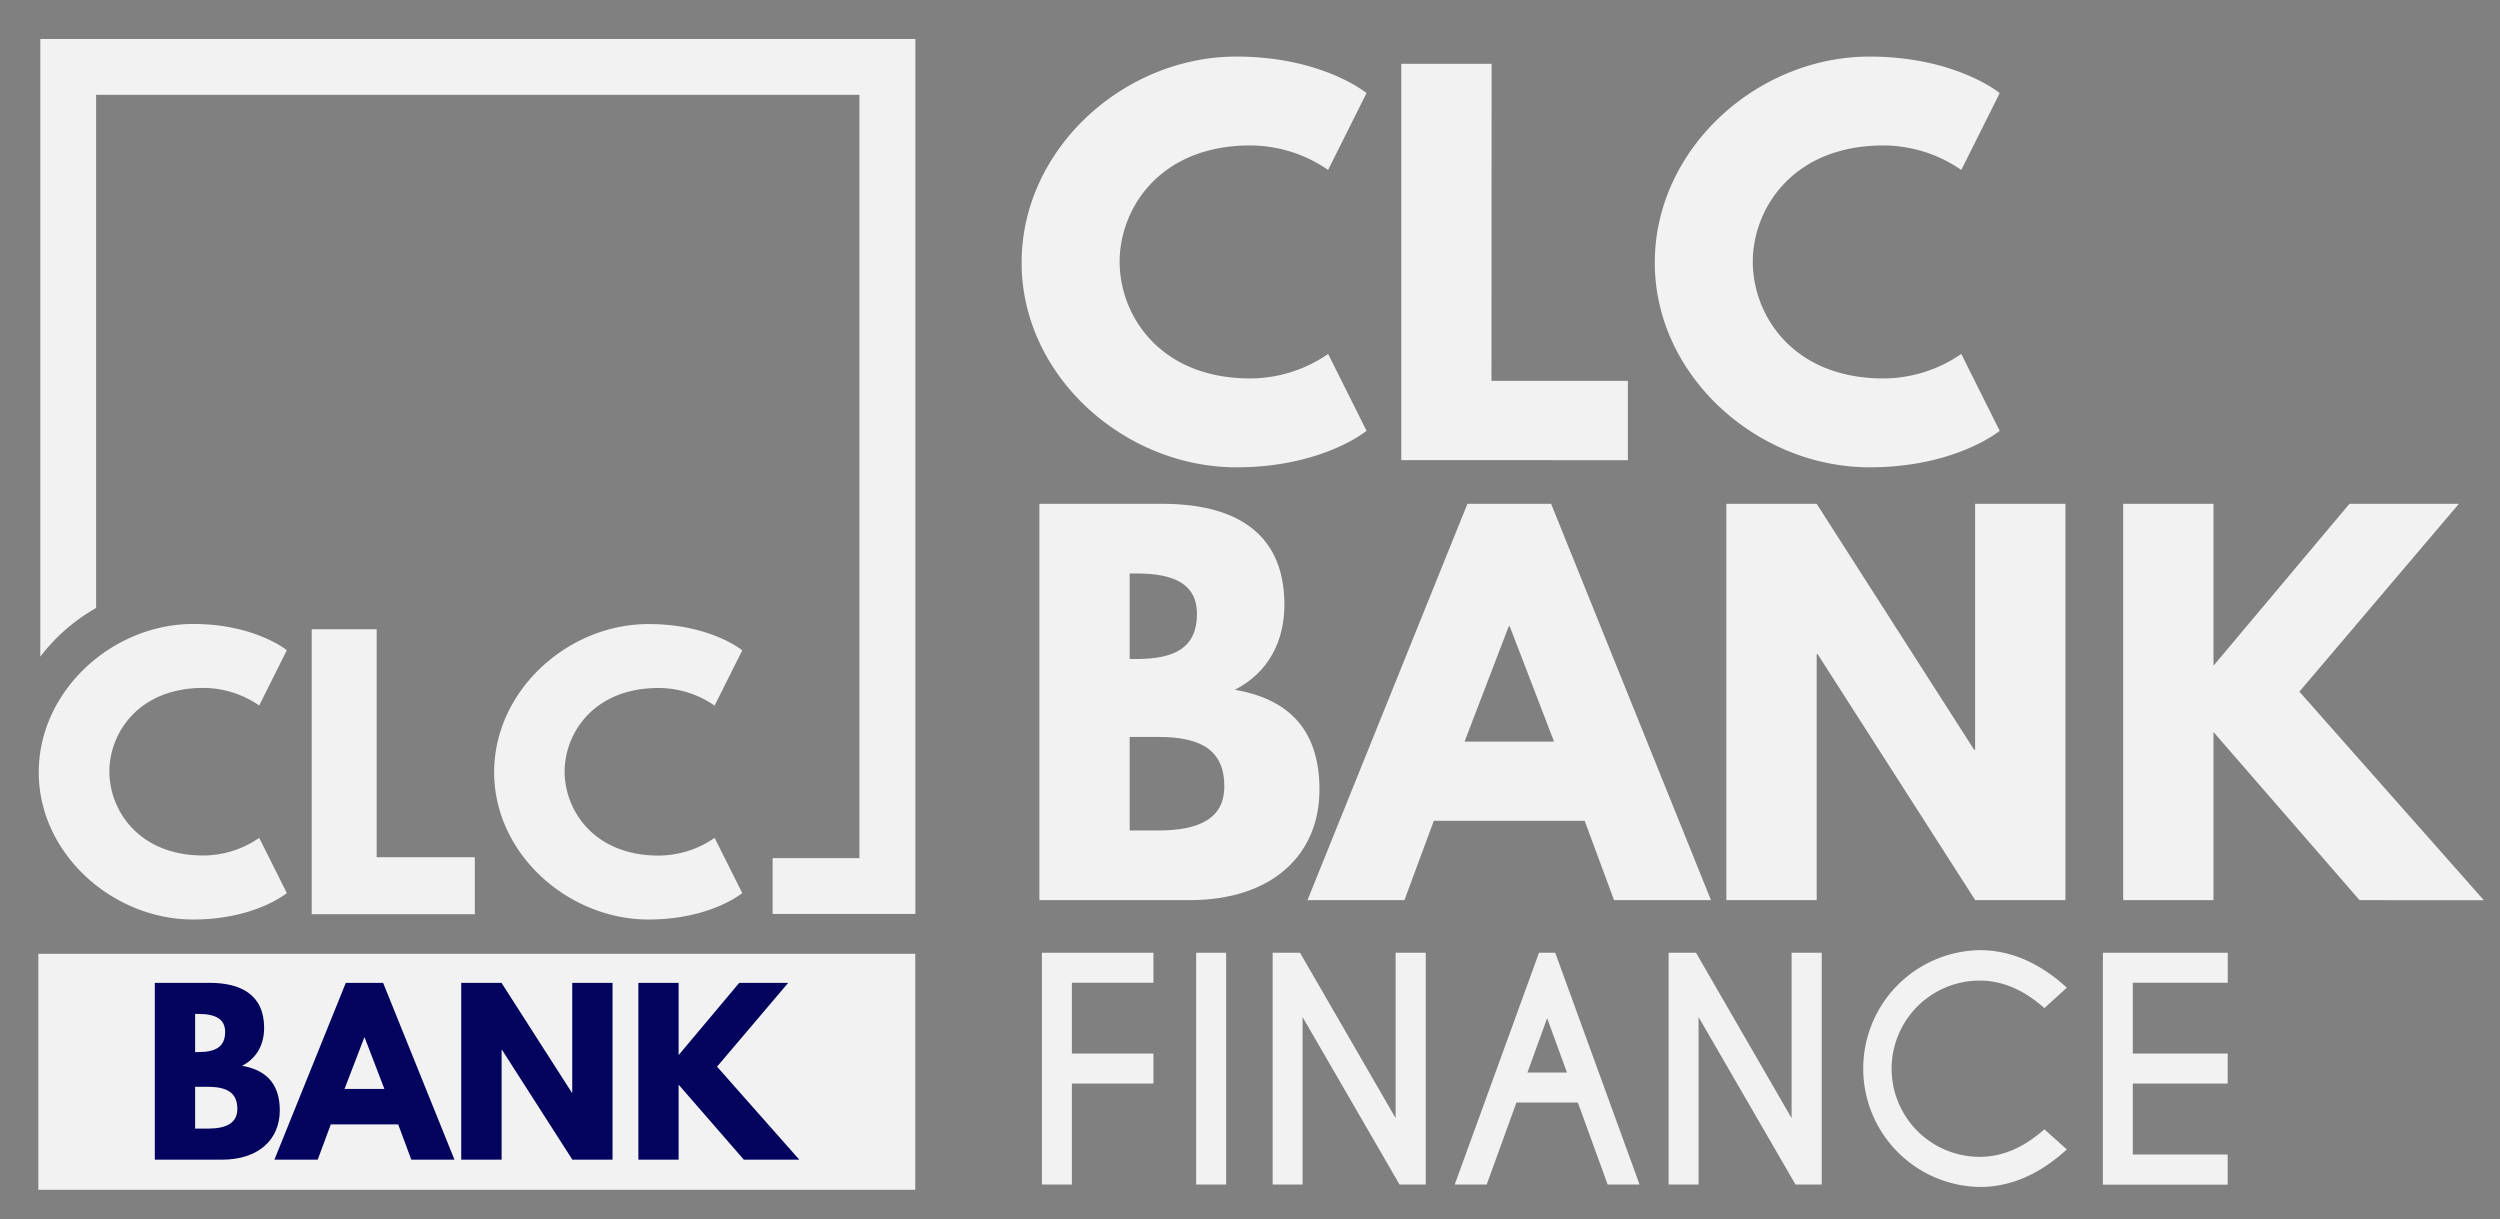
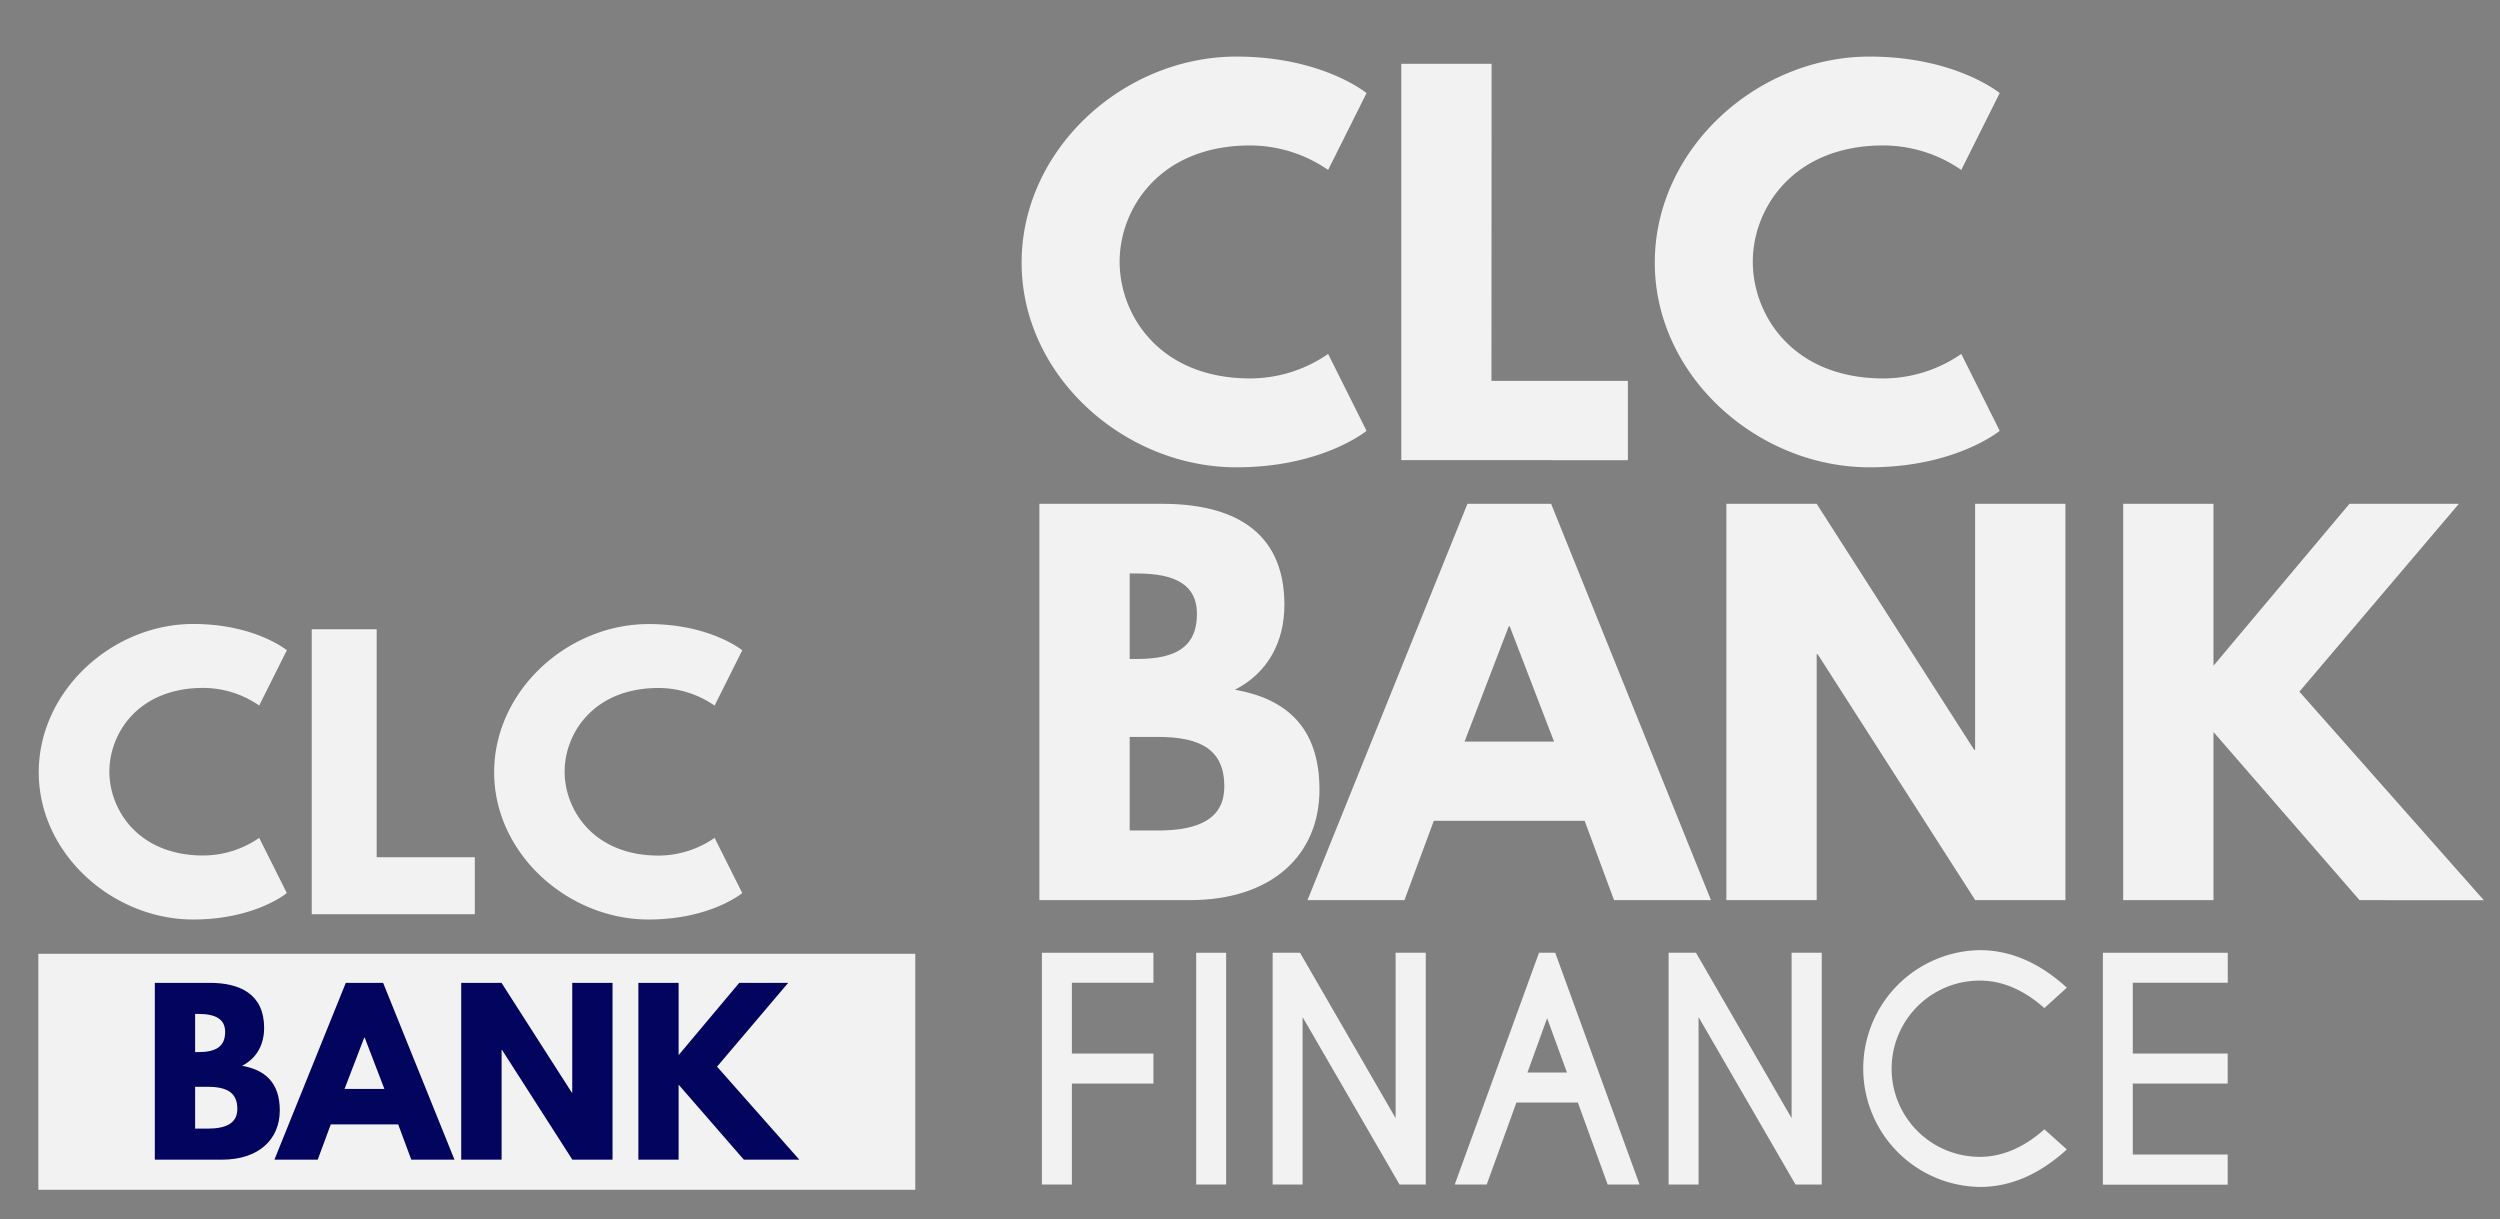
<svg xmlns="http://www.w3.org/2000/svg" id="Calque_1" data-name="Calque 1" viewBox="0 0 851 415">
  <rect x="0" y="0" width="851" height="415" fill="#808080" stroke="none" />
  <defs>
    <style>.cls-1{fill:#f2f2f2;}.cls-2{fill:#03045e;}</style>
  </defs>
  <path class="cls-1" d="M88.23,285.21,97.64,304S86.82,313,65.77,313c-27.41,0-52.58-22.35-52.58-50.11S38.25,212.4,65.77,212.4c21,0,31.87,8.94,31.87,8.94l-9.41,18.82a33.67,33.67,0,0,0-19-6c-22.23,0-32,15.53-32,28.47s9.76,28.58,32,28.58A33.67,33.67,0,0,0,88.23,285.21Z" />
  <path class="cls-1" d="M128.22,291.8h33.41v19.4H106.11v-97h22.11Z" />
  <path class="cls-1" d="M243.25,285.21,252.66,304S241.84,313,220.78,313c-27.4,0-52.57-22.35-52.57-50.11s25-50.46,52.57-50.46c21.06,0,31.88,8.94,31.88,8.94l-9.41,18.82a33.67,33.67,0,0,0-19.05-6c-22.23,0-32,15.53-32,28.47s9.77,28.58,32,28.58A33.67,33.67,0,0,0,243.25,285.21Z" />
-   <path class="cls-1" d="M13.72,13.27V223.52a63.27,63.27,0,0,1,19-16.57V32.28H292.55V292.11H263v19h48.6V13.27Z" />
  <rect class="cls-1" x="13.06" y="324.67" width="298.5" height="80.33" />
  <path class="cls-2" d="M71.38,334.56c10.36,0,18.53,3.87,18.53,15.32,0,5.55-2.4,10.29-7.51,12.92,7.51,1.31,12.84,5.47,12.84,15.17,0,9.93-7.22,16.78-19.7,16.78H52.7V334.56Zm-3.86,23.57c5.91,0,9.12-1.83,9.12-6.86,0-4.31-3.14-6.13-9.12-6.13h-1.1v13Zm3.21,26.05c6.49,0,10.06-2,10.06-6.72,0-5.54-3.57-7.51-10.06-7.51H66.42v14.23Z" />
  <path class="cls-2" d="M154.7,394.75H140l-4.45-12H112.6l-4.45,12H93.41l24.3-60.19h12.7Zm-30.57-41.58H124l-6.72,17.51h13.57Z" />
  <path class="cls-2" d="M170.75,394.75H157V334.56h13.71l23.93,37.36h.15V334.56h13.72v60.19H194.83L170.9,357.4h-.15Z" />
  <path class="cls-2" d="M253.2,394.75,231,369.22v25.53H217.3V334.56H231v24.59l20.64-24.59H268.3l-24.22,28.53,28,31.66Z" />
  <path class="cls-1" d="M452.09,120.48l13.08,26.17s-15,12.42-44.31,12.42c-38.1,0-73.1-31.07-73.1-69.66,0-38.76,34.83-70.15,73.1-70.15,29.27,0,44.31,12.43,44.31,12.43L452.09,57.85a46.83,46.83,0,0,0-26.49-8.34c-30.91,0-44.48,21.59-44.48,39.57,0,18.16,13.57,39.74,44.48,39.74A46.83,46.83,0,0,0,452.09,120.48Z" />
  <path class="cls-1" d="M507.69,129.64h46.44v27H477V21.71h30.74Z" />
  <path class="cls-1" d="M667.62,120.48l13.08,26.17s-15,12.42-44.31,12.42c-38.11,0-73.1-31.07-73.1-69.66,0-38.76,34.83-70.15,73.1-70.15,29.27,0,44.31,12.43,44.31,12.43L667.62,57.85a46.83,46.83,0,0,0-26.49-8.34c-30.91,0-44.48,21.59-44.48,39.57,0,18.16,13.57,39.74,44.48,39.74A46.83,46.83,0,0,0,667.62,120.48Z" />
  <path class="cls-1" d="M395.67,171.5c23.23,0,41.54,8.67,41.54,34.34,0,12.43-5.4,23.06-16.84,28.95,16.84,2.94,28.78,12.26,28.78,34,0,22.24-16.19,37.61-44.15,37.61H353.81V171.5ZM387,224.32c13.24,0,20.44-4.09,20.44-15.37,0-9.65-7-13.74-20.44-13.74h-2.46v29.11Zm7.19,58.38c14.56,0,22.57-4.41,22.57-15,0-12.43-8-16.85-22.57-16.85h-9.65V282.7Z" />
  <path class="cls-1" d="M582.42,306.41h-33l-10-27H488.07l-10,27h-33L499.51,171.5H528ZM513.91,213.2h-.33l-15.05,39.25H529Z" />
  <path class="cls-1" d="M618.4,306.41H587.66V171.5H618.4L672,255.23h.33V171.5h30.74V306.41H672.37l-53.64-83.72h-.33Z" />
  <path class="cls-1" d="M803.19,306.41l-49.72-57.23v57.23H722.73V171.5h30.74v55.11l46.28-55.11H837l-54.29,63.94,62.79,71Z" />
  <path class="cls-1" d="M392.63,324.32v10.2H364.87v24.11h27.76v10.21H364.87v34.37h-10.2V324.32Z" />
  <path class="cls-1" d="M417.38,324.32v78.89h-10.2V324.32Z" />
  <path class="cls-1" d="M433.21,324.32h9.32l32.54,56.3v-56.3h10.26v78.89H476.4l-33-57v57H433.21Z" />
  <path class="cls-1" d="M529.4,324.32l28.7,78.89H547.25L537.1,375.3H516.19l-10.11,27.91H495.19l28.69-78.89Zm4,40.77-6.76-18.49-6.7,18.49Z" />
  <path class="cls-1" d="M568,324.32h9.32l32.54,56.3v-56.3h10.26v78.89h-8.93l-33-57v57H568Z" />
  <path class="cls-1" d="M695.91,384.42l7.64,6.85q-14,12.78-29.63,12.77a40.31,40.31,0,0,1,0-80.61q15.62,0,29.63,12.77l-7.64,6.95q-10.56-9.36-22-9.36a30,30,0,0,0,0,60Q685.35,393.79,695.91,384.42Z" />
  <path class="cls-1" d="M758.33,324.32v10.2H726v24.11h32.3v10.21H726V393h32.3v10.26H715.82V324.32Z" />
</svg>